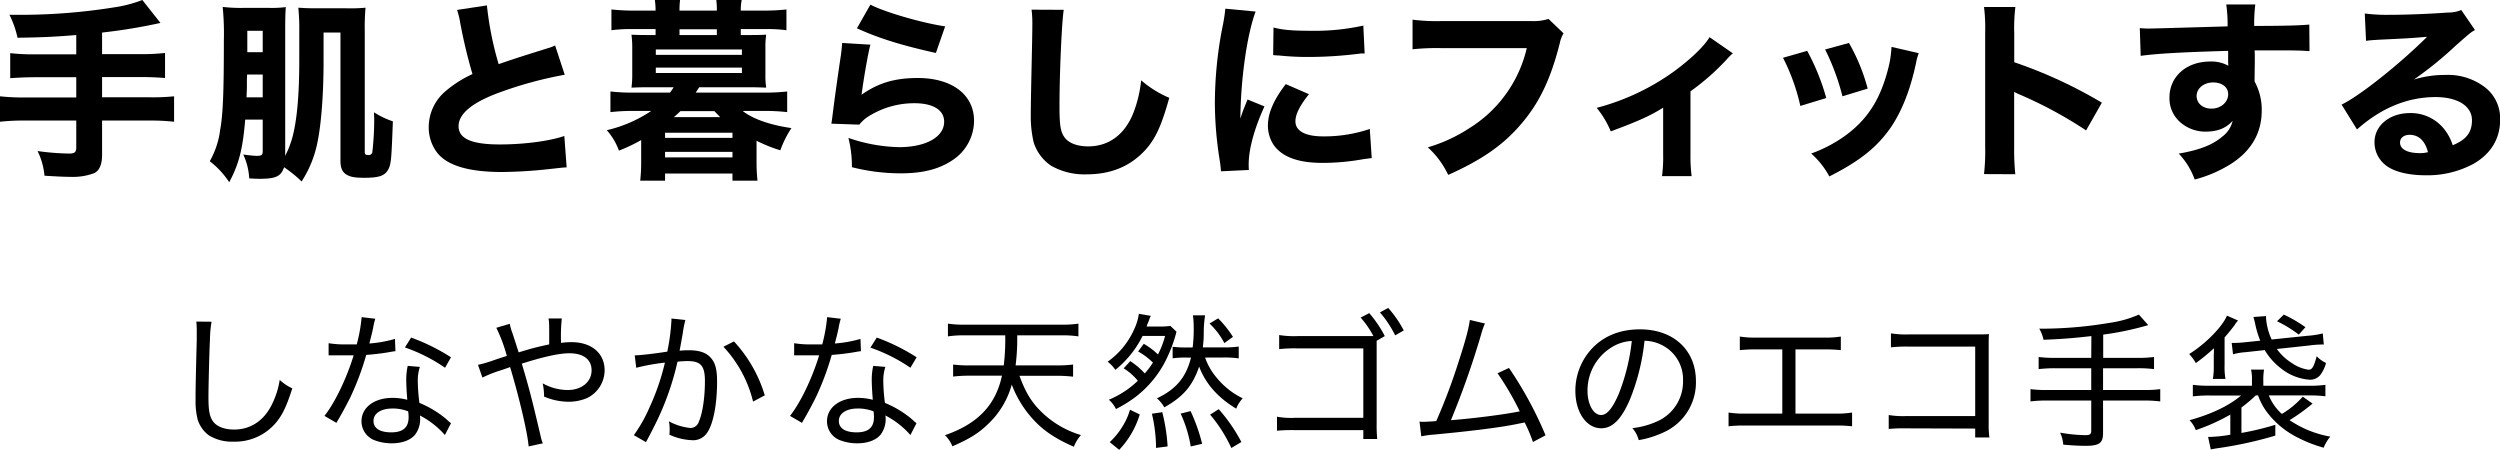
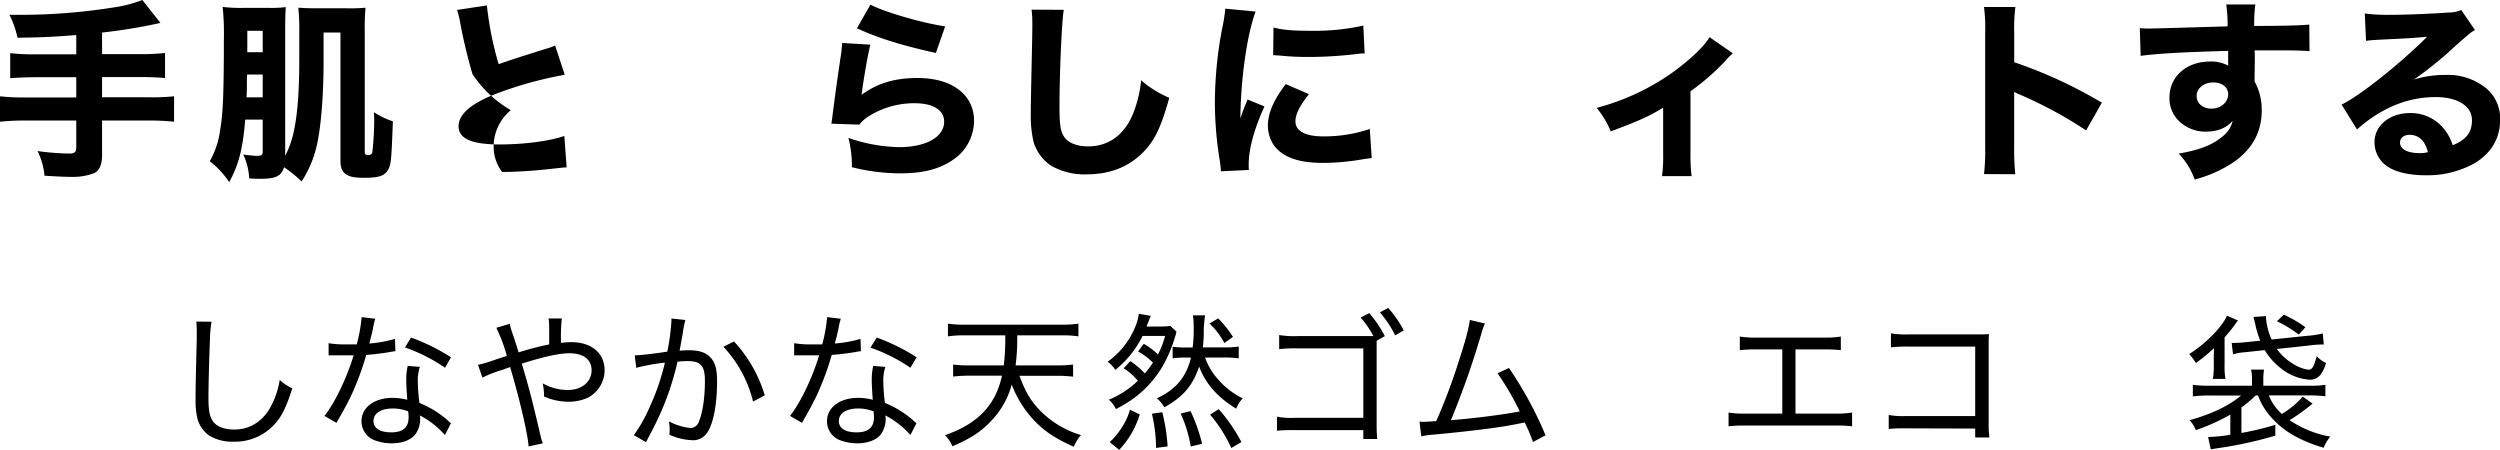
<svg xmlns="http://www.w3.org/2000/svg" viewBox="0 0 674.97 121.45">
  <g id="レイヤー_2" data-name="レイヤー 2">
    <g id="内容">
      <path d="M20.59,9.46c-5.77.47-8.94.63-15.86.73A25.67,25.67,0,0,0,2.55,4H6.08A159.67,159.67,0,0,0,30.73,2a35.27,35.27,0,0,0,7.7-2l4.89,6.19a146.76,146.76,0,0,1-15.76,2.6v5.83h10a57.85,57.85,0,0,0,7-.32v6.76c-1.87-.15-4-.26-6.86-.26H27.56v5.46H40.15A55.94,55.94,0,0,0,47,26v6.87a57.4,57.4,0,0,0-6.81-.32H27.56v9.31c0,2.55-.73,4.21-2.13,4.89a16.37,16.37,0,0,1-6.35,1c-1.61,0-3.9-.11-7.07-.31a18.8,18.8,0,0,0-1.87-6.66,67.45,67.45,0,0,0,8.53.68c1.45,0,1.92-.37,1.92-1.62V32.55H6.76A56.93,56.93,0,0,0,0,32.87V26a55,55,0,0,0,6.76.31H20.59V20.85H9.67c-2.49,0-4.94.11-6.91.26V14.35a56.15,56.15,0,0,0,6.91.32H20.59Z" />
      <path d="M66.2,32.29c-.63,7.86-1.72,12.12-4.32,16.9a22.84,22.84,0,0,0-5.25-5.66,22.82,22.82,0,0,0,2.81-8.48c.78-4.21,1-10.35,1-24.23a71.7,71.7,0,0,0-.32-8.95,42.52,42.52,0,0,0,5.62.26H72.7a30.64,30.64,0,0,0,4.47-.21C77.06,3,77,5.2,77,7.9V42.07a25.88,25.88,0,0,0,2.08-5.51c1.15-4.68,1.72-11.13,1.72-20.39V8.58a55.4,55.4,0,0,0-.26-6.5c1.66.1,2.55.16,5.15.16h7.85a44,44,0,0,0,5.15-.16,59.36,59.36,0,0,0-.21,6.34V41.13c0,.52.26.73.94.73a1,1,0,0,0,1.09-.67,76.63,76.63,0,0,0,.52-9.26c0-.36-.05-.88-.05-1.61a22.26,22.26,0,0,0,5.09,2.44c-.36,9.78-.47,11.08-1,12.48-.88,2.13-2.44,2.76-6.65,2.76-2.55,0-3.7-.21-4.74-.78-1.24-.68-1.76-1.82-1.76-3.8V8.79H87.36v7.8c0,8.68-.62,16.8-1.61,21.63A30.23,30.23,0,0,1,81.43,49a35,35,0,0,0-4.73-3.85c-.83,2.44-2.18,3.12-6.5,3.12-.57,0-1.35,0-2.91-.11a17.61,17.61,0,0,0-1.61-6.44c1.45.2,3,.36,3.58.36,1.36,0,1.67-.21,1.67-1.25V32.29Zm.52-12.17c-.06.89-.06,1.62-.06,2,0,1.82,0,1.82-.1,4.16h4.37V20.12Zm4.21-11.8H66.77v5.77h4.16Z" />
-       <path d="M131.46,1.46a87.8,87.8,0,0,0,3.17,15.86c2.86-1,5-1.72,13.16-4.27a11.12,11.12,0,0,0,2.08-.78l2.6,7.91a105.51,105.51,0,0,0-17.89,4.89c-7.13,2.65-10.77,5.66-10.77,9S127.25,39,134.94,39c6.4,0,13.37-.88,17.42-2.29l.63,8.48c-1.15.05-1.41.1-4.37.42a127,127,0,0,1-13.05.83c-9,0-14.77-1.72-17.53-5.2a11.26,11.26,0,0,1-2.29-6.92,12.75,12.75,0,0,1,4.63-9.78A31.09,31.09,0,0,1,127.56,20a143,143,0,0,1-3.33-13.94,20.67,20.67,0,0,0-.83-3.38Z" />
-       <path d="M202.7,9.46c2.13,0,3.22-.05,4.16-.1a24,24,0,0,0-.21,3.64v7.07a22.85,22.85,0,0,0,.21,3.59c-1.41-.05-2.55-.1-4.21-.1H188.76c-.26.41-.62,1-.94,1.45h18.47a55.83,55.83,0,0,0,6.24-.31v5.57a53.77,53.77,0,0,0-6.24-.32h-5.78c2.66,2.14,7.39,3.8,13.16,4.63a29.32,29.32,0,0,0-3,6A40.62,40.62,0,0,1,204.26,38V44.1a43.58,43.58,0,0,0,.26,4.68h-6.76V46.85h-18.2v1.93h-6.71a46.33,46.33,0,0,0,.26-4.68V37.81a44.35,44.35,0,0,1-6,2.86,17.25,17.25,0,0,0-3.28-5.52,36.21,36.21,0,0,0,12-5.2h-4.73a53.23,53.23,0,0,0-6.29.32V24.7a56,56,0,0,0,6.29.31h9.78c.41-.52.62-.83,1-1.45h-7.23c-1.67,0-2.81.05-4.16.1a26.1,26.1,0,0,0,.21-3.59V13a26.86,26.86,0,0,0-.21-3.64c.88.05,2,.1,4.16.1H177V7.85h-6a40.25,40.25,0,0,0-5.92.31V2.55a53.36,53.36,0,0,0,6.08.31H177v-.1A20.29,20.29,0,0,0,176.8,0h6.81a19.66,19.66,0,0,0-.15,2.7v.16h10.08V2.7a20.7,20.7,0,0,0-.15-2.7h6.86A13.94,13.94,0,0,0,200,2.76v.1h6.25a53.36,53.36,0,0,0,6.08-.31V8.16a39.36,39.36,0,0,0-5.88-.31H200V9.46Zm-25.64,5.36h23.25V13.36H177.06Zm0,4.89h23.25V18.25H177.06Zm2.5,17.52h18.2v-1.4h-18.2Zm0,5.26h18.2V41h-18.2ZM183.72,30c-.32.32-.89.84-1.77,1.62h12.48L192.87,30Zm9.82-22.1H183.46V9.46h10.08Z" />
+       <path d="M131.46,1.46a87.8,87.8,0,0,0,3.17,15.86c2.86-1,5-1.72,13.16-4.27a11.12,11.12,0,0,0,2.08-.78l2.6,7.91a105.51,105.51,0,0,0-17.89,4.89c-7.13,2.65-10.77,5.66-10.77,9S127.25,39,134.94,39c6.4,0,13.37-.88,17.42-2.29l.63,8.48c-1.15.05-1.41.1-4.37.42a127,127,0,0,1-13.05.83a11.26,11.26,0,0,1-2.29-6.92,12.75,12.75,0,0,1,4.63-9.78A31.09,31.09,0,0,1,127.56,20a143,143,0,0,1-3.33-13.94,20.67,20.67,0,0,0-.83-3.38Z" />
      <path d="M235,12.06c-.57,2-1.77,8.79-2.39,13.52,4.47-3.17,8.94-4.52,15.18-4.52,9.26,0,15.19,4.52,15.19,11.55a12.76,12.76,0,0,1-5.62,10.5c-3.69,2.55-8.16,3.69-14.19,3.69A53.73,53.73,0,0,1,230,45.14a30.65,30.65,0,0,0-.94-7.91,44.33,44.33,0,0,0,13.68,2.5c7.28,0,12.17-2.76,12.17-6.86,0-3.18-3-5-8-5a23.11,23.11,0,0,0-12.32,3.49A9.72,9.72,0,0,0,232,33.65l-7.54-.26c.11-.68.11-.73.21-1.41.47-3.85,1.35-10.4,2.39-17.26.16-1.25.21-1.93.32-3.12Zm0-10.81c3.74,2,14.14,5,20.18,5.87l-2.5,7.18c-9-2-15.29-3.9-21.32-6.66Z" />
      <path d="M287.2,2.65c-.52,3.07-1.15,17-1.15,26,0,5,.26,6.81,1.25,8.27,1.09,1.66,3.43,2.6,6.5,2.6,5.51,0,9.78-3.12,12.12-8.84a33.64,33.64,0,0,0,2.18-9,28.38,28.38,0,0,0,7.59,4.73c-2.08,7.44-3.69,11-6.39,14-4,4.42-9.26,6.66-15.92,6.66a18.16,18.16,0,0,1-9.62-2.34,12,12,0,0,1-4.68-6.29,30.47,30.47,0,0,1-.78-7.44c0-2.34.06-5.72.21-12.59.16-7.17.21-10.34.21-11.9a29.13,29.13,0,0,0-.21-3.9Z" />
      <path d="M339,3.12C336.7,9.31,335,21,334.88,32c.68-2,.68-2,.94-2.65l1-2.49,4.57,1.87c-2.75,6-4.26,11.54-4.26,15.65,0,.52,0,.78.05,1.51l-7.54.36c-.05-.93-.1-1.35-.26-2.55A98.36,98.36,0,0,1,328,27.87a107.89,107.89,0,0,1,2-20.33,46.93,46.93,0,0,0,.83-5.2ZM353.4,25.43c-2.45,3.07-3.65,5.41-3.65,7.33,0,2.6,2.66,4.06,7.44,4.06a38.33,38.33,0,0,0,12.64-2l.52,7.85-2.29.31a62.65,62.65,0,0,1-10.92,1c-6.61,0-10.92-1.56-13.26-4.83a9.51,9.51,0,0,1-1.56-5.31c0-3.27,1.61-7,4.83-11.13Zm-9.57-18c2.54.67,5.25.88,10,.88a60.92,60.92,0,0,0,14.25-1.4l.36,7.54a8.79,8.79,0,0,0-1.09,0,111.12,111.12,0,0,1-13.78.93,75,75,0,0,1-8.37-.41c-.26,0-.68,0-1.46-.11Z" />
-       <path d="M422.14,9a8,8,0,0,0-1,2.6c-2.44,9.67-5.51,16.17-10.5,21.94C405.86,39.16,400,43.21,391,47.22a23.64,23.64,0,0,0-5.51-7.44,42,42,0,0,0,11.18-5.15A34.65,34.65,0,0,0,412.21,13H389.43a61.08,61.08,0,0,0-8.06.31v-8a51.89,51.89,0,0,0,8.16.37h23.82a13.32,13.32,0,0,0,4.73-.57Z" />
      <path d="M467.85,14.4a14.11,14.11,0,0,0-1.77,1.77,63.7,63.7,0,0,1-9.67,8.48v16.9a43.37,43.37,0,0,0,.31,6h-8a38.25,38.25,0,0,0,.31-6V29.07c-3.63,2.29-7,3.74-14.14,6.4a25.42,25.42,0,0,0-3.8-6.35,63.14,63.14,0,0,0,21-9.93c4.42-3.28,8-6.66,9.47-9.15Z" />
-       <path d="M487.92,13.73a60.24,60.24,0,0,1,5.15,12.74l-7,2.13a54.06,54.06,0,0,0-4.68-13Zm30.11.62a18.16,18.16,0,0,0-.78,2.91c-1.51,7-3.75,12.75-6.81,17.22-3.7,5.3-8.32,9-16.54,13.15A22.44,22.44,0,0,0,489,41.45a37,37,0,0,0,9.15-4.79c6-4.37,9.47-9.72,11.6-18a27.84,27.84,0,0,0,.93-6ZM499.2,11.6a51.27,51.27,0,0,1,5.05,12.32L497.44,26a61.75,61.75,0,0,0-4.68-12.64Z" />
      <path d="M535.66,47a53.86,53.86,0,0,0,.31-7.33V8.89a45.51,45.51,0,0,0-.31-7h8.47a46,46,0,0,0-.31,7V16.8a125.05,125.05,0,0,1,23.66,10.92l-4.26,7.49a113.61,113.61,0,0,0-17.42-9.47,17.81,17.81,0,0,1-2-.93v15a64,64,0,0,0,.31,7.23Z" />
      <path d="M577.72,7.59a25,25,0,0,0,2.71.11c1.14,0,6.34-.16,21-.58a38.48,38.48,0,0,0-.37-5.92h7.85A39.7,39.7,0,0,0,608.61,7c8.79,0,12.79-.16,14.87-.37l.06,7.18c-2.24-.16-3.49-.21-9-.21-2.76,0-3.17,0-5.83,0l.06,1.2v1.72l-.06,4.26V22a15.75,15.75,0,0,1,1.93,7.85c0,6-2.76,10.82-8.22,14.35a35.12,35.12,0,0,1-9.88,4.27,19.7,19.7,0,0,0-4.31-7c5.51-.94,9.15-2.34,11.75-4.58a7.4,7.4,0,0,0,2.81-4.26c-1.82,2-4.06,2.91-7.34,2.91a10.25,10.25,0,0,1-6.24-2.08,8.54,8.54,0,0,1-3.48-7.13c0-5.66,4.58-9.72,11-9.72a9.4,9.4,0,0,1,4.89,1.14,7.87,7.87,0,0,0-.05-.83V13.73c-12.38.36-19.14.73-23.61,1.35ZM593.06,25.9c0,2,1.67,3.43,4,3.43,2.54,0,4.52-1.72,4.52-3.9,0-1.87-1.61-3.17-4.06-3.17S593.06,23.82,593.06,25.9Z" />
      <path d="M638.46,3.64a46.57,46.57,0,0,0,6.76.36c4.47,0,10.92-.26,15.76-.62a8.75,8.75,0,0,0,3.53-.68l3.7,5.41c-1.1.63-1.15.63-5.2,4.21a100.15,100.15,0,0,1-11.29,9.16,28.43,28.43,0,0,1,8.58-1.25,16.41,16.41,0,0,1,10.87,3.54A10.62,10.62,0,0,1,675,32.4c0,5-2.45,9.1-7.13,11.8a26.17,26.17,0,0,1-13.05,3.12c-4.52,0-8.37-.93-10.56-2.6a7.8,7.8,0,0,1-3.17-6.34c0-4.47,4.06-7.85,9.57-7.85a11.51,11.51,0,0,1,9.15,4.21,13.29,13.29,0,0,1,2.39,4.47c3.7-1.51,5.2-3.48,5.2-6.76,0-3.8-3.84-6.24-9.82-6.24-7.65,0-14.77,3-21.22,8.74l-4.16-6.71c4.89-2.34,15.76-11,23.09-18.31-4.27.37-5.15.42-12.79.78-1.67.11-2.14.11-3.7.31ZM650.58,36.4c-1.56,0-2.6.83-2.6,2.08,0,1.82,2,2.86,5.35,2.86a7.63,7.63,0,0,0,2.19-.26C654.74,38,653,36.4,650.58,36.4Z" />
      <path d="M57.12,86.86a32.17,32.17,0,0,0-.44,5c-.16,2.92-.4,12.6-.4,15.28,0,3.64.28,5.15,1.12,6.47,1,1.52,3.08,2.36,5.84,2.36,4.48,0,8.16-2.48,10.28-7a22.4,22.4,0,0,0,2-6.4,12.67,12.67,0,0,0,3.4,2.28c-1.56,4.88-2.72,7.31-4.52,9.39a14.4,14.4,0,0,1-11.36,5,11.84,11.84,0,0,1-6.68-1.72,8.41,8.41,0,0,1-3-4.28A20.34,20.34,0,0,1,52.8,108c0-2.44,0-3.68.32-16.24,0-1.16,0-2.08,0-2.68A21,21,0,0,0,53,86.82Z" />
      <path d="M101.32,86.06a19,19,0,0,0-.6,2.56c-.28,1.36-.52,2.24-1,4.12a33.8,33.8,0,0,0,6.92-1.24l.12,3.32a12,12,0,0,0-1.36.2,62.66,62.66,0,0,1-6.52.8,75,75,0,0,1-4.4,11.68c-1,1.92-1.32,2.6-2.84,5.27-.36.61-.6,1-.8,1.4l-3.24-1.88c2.84-3.59,6-10.19,7.88-16.35-1,0-1.2,0-2.88,0-1,0-1.28,0-2.48,0h-1.4V92.66a26.22,26.22,0,0,0,4.84.32c1.08,0,2.12,0,2.76,0a43.74,43.74,0,0,0,1.32-7.36Zm18.8,31.39a23.11,23.11,0,0,0-6.76-5.28,5.52,5.52,0,0,1,.08,1,6.94,6.94,0,0,1-1.32,4.12c-1.2,1.52-3.52,2.4-6.32,2.4a13,13,0,0,1-4.36-.72,5.47,5.47,0,0,1-3.84-5.24c0-3.71,3.44-6.31,8.36-6.31a15.54,15.54,0,0,1,4,.52c-.16-2-.28-4.12-.28-5.44a17.07,17.07,0,0,1,.4-3.72l3.28.28a11.61,11.61,0,0,0-.56,3.84,49.7,49.7,0,0,0,.44,5.88,27.48,27.48,0,0,1,6.8,4,12.4,12.4,0,0,1,1.12,1l.6.48ZM106,110.29c-3.16,0-5.16,1.33-5.16,3.36s1.8,3.08,4.8,3.08c3.16,0,4.68-1.32,4.68-4.08a11.14,11.14,0,0,0-.12-1.59A11.42,11.42,0,0,0,106,110.29Zm14.16-11a44.41,44.41,0,0,0-10.84-5.48L111,91.14a53.91,53.91,0,0,1,10.76,5.32Z" />
      <path d="M137.64,87.42a14.13,14.13,0,0,0,.72,2.56c.8,2.36,1,3.12,1.68,5.16.36-.12.36-.12,1.84-.56,2.08-.64,4-1.08,6.4-1.6,0-6,0-6-.2-7h3.6a45.91,45.91,0,0,0-.2,6.6,18.53,18.53,0,0,1,2.84-.2c5.4,0,8.92,3,8.92,7.6a8.36,8.36,0,0,1-4.72,7.48,12.61,12.61,0,0,1-5.32,1,16.78,16.78,0,0,1-6.32-1.4,3,3,0,0,0,0-.56,16,16,0,0,0-.36-3,14,14,0,0,0,6.76,1.8c3.76,0,6.44-2.2,6.44-5.32,0-2.92-2.2-4.6-6-4.6-2.76,0-6.92.92-12.84,2.8,2.08,7,2.6,9,5.12,19.71a9.56,9.56,0,0,0,.56,1.8l-3.84.84c-.2-3.2-2.44-12.91-5-21.43-.4.16-.4.16-2.36.84a33.68,33.68,0,0,0-5.11,2l-1.2-3.44a30.78,30.78,0,0,0,3.56-1c1.83-.64,3.31-1.12,4.23-1.4A42.13,42.13,0,0,0,134,88.5Z" />
      <path d="M171.37,95.94c1.44,0,5.43-.48,8.79-1a56.09,56.09,0,0,0,1.12-8.4V86l3.76.4a28.26,28.26,0,0,0-.72,3.72c-.2,1.08-.64,3.6-.84,4.56,1-.08,1.56-.12,2.44-.12,2.72,0,4.52.56,5.76,1.8,1.4,1.4,1.92,3.24,1.92,6.64,0,6.36-1.08,11.71-2.8,14a4.51,4.51,0,0,1-4.08,1.84,16.14,16.14,0,0,1-6-1.48,9,9,0,0,0,.08-1.36,11.87,11.87,0,0,0-.2-2.24,15.67,15.67,0,0,0,5.88,1.8,2.48,2.48,0,0,0,2.24-1.8c1-2.39,1.6-6.47,1.6-10.91,0-4.08-1.12-5.36-4.68-5.36a24.32,24.32,0,0,0-2.72.16A74.66,74.66,0,0,1,177,114.37c-.56,1.12-1.4,2.8-2.6,5l-3.27-1.88a39.68,39.68,0,0,0,4.15-7.31,62.88,62.88,0,0,0,4.24-12.28,57.5,57.5,0,0,0-7.75,1.4Zm26.79-3.76a37,37,0,0,1,8.32,14.56l-3.16,1.68a33.16,33.16,0,0,0-8-14.8Z" />
      <path d="M227,86.06a19,19,0,0,0-.6,2.56c-.28,1.36-.52,2.24-1,4.12a33.8,33.8,0,0,0,6.92-1.24l.12,3.32a12,12,0,0,0-1.36.2,62.66,62.66,0,0,1-6.52.8,75,75,0,0,1-4.4,11.68c-1,1.92-1.32,2.6-2.83,5.27-.36.61-.6,1-.8,1.4l-3.24-1.88c2.84-3.59,6-10.19,7.87-16.35-1,0-1.2,0-2.88,0-.95,0-1.28,0-2.47,0h-1.4V92.66a26.1,26.1,0,0,0,4.83.32c1.08,0,2.12,0,2.76,0a43.74,43.74,0,0,0,1.32-7.36Zm18.8,31.39a23.11,23.11,0,0,0-6.76-5.28,5.52,5.52,0,0,1,.08,1,6.94,6.94,0,0,1-1.32,4.12c-1.2,1.52-3.52,2.4-6.32,2.4a13,13,0,0,1-4.36-.72,5.47,5.47,0,0,1-3.84-5.24c0-3.71,3.44-6.31,8.36-6.31a15.54,15.54,0,0,1,4,.52c-.16-2-.28-4.12-.28-5.44a17.07,17.07,0,0,1,.4-3.72l3.28.28a11.61,11.61,0,0,0-.56,3.84,49.7,49.7,0,0,0,.44,5.88,27.48,27.48,0,0,1,6.8,4,12.4,12.4,0,0,1,1.12,1l.6.48Zm-14.16-7.16c-3.16,0-5.16,1.33-5.16,3.36s1.8,3.08,4.8,3.08c3.16,0,4.68-1.32,4.68-4.08a11.14,11.14,0,0,0-.12-1.59A11.42,11.42,0,0,0,231.68,110.29Zm14.16-11A44.41,44.41,0,0,0,235,93.86l1.72-2.72a53.91,53.91,0,0,1,10.76,5.32Z" />
      <path d="M275.24,101.46c1.56,4.2,2.92,6.56,5.2,9a25.8,25.8,0,0,0,11.4,7,11.15,11.15,0,0,0-1.92,3.16c-5.44-2.4-8.76-4.72-11.76-8.28a28.93,28.93,0,0,1-5-8.51,22.85,22.85,0,0,1-6.12,10.39c-2.64,2.64-5.27,4.28-9.91,6.28a8.5,8.5,0,0,0-2-3c8.87-3.08,13.67-8.11,15.39-16.07h-8.72a36.85,36.85,0,0,0-4.47.24V98.42a34.6,34.6,0,0,0,4.47.24h9.2a57.9,57.9,0,0,0,.4-8.12H260.57a28.32,28.32,0,0,0-4.64.28V87.38a29,29,0,0,0,4.64.28h25.95a29.64,29.64,0,0,0,4.64-.28v3.44a28.1,28.1,0,0,0-4.6-.28H274.64a57.36,57.36,0,0,1-.44,8.12h11a35.78,35.78,0,0,0,4.52-.24v3.28a36.91,36.91,0,0,0-4.48-.24Z" />
      <path d="M305.17,97.5a20.63,20.63,0,0,1,3.91,3.32,25.27,25.27,0,0,0,2.2-2.92,17.81,17.81,0,0,0-4-3l1.52-2.08a19.57,19.57,0,0,1,3.84,2.88,23.81,23.81,0,0,0,1.92-5h-6.08a27.16,27.16,0,0,1-7.35,9.16,9.18,9.18,0,0,0-2.08-2.2A21.29,21.29,0,0,0,306.17,89a14.68,14.68,0,0,0,1.31-4.28l3.24.56a6.53,6.53,0,0,0-.36.76,6.08,6.08,0,0,1-.32.88c0,.08-.16.36-.32.76a1.66,1.66,0,0,1-.16.48H313a21.5,21.5,0,0,0,3-.16l1.64,1.56a38.33,38.33,0,0,1-3.56,9A28.91,28.91,0,0,1,306.8,107a34.83,34.83,0,0,1-5.51,3.44,7.54,7.54,0,0,0-1.92-2.52,24.74,24.74,0,0,0,7.83-5.12,15.53,15.53,0,0,0-3.83-3.36Zm-5.56,21.87a19.45,19.45,0,0,0,3.4-4.16,17.27,17.27,0,0,0,2.07-4.59l2.64,1.28a24,24,0,0,1-5.55,9.55Zm12.51,1.56A41,41,0,0,0,311,111.7l2.8-.41a49.14,49.14,0,0,1,1.44,9.24Zm13.24-24.39a17,17,0,0,0,3.16,5.48,20.69,20.69,0,0,0,7,5.52,8.82,8.82,0,0,0-1.76,2.79c-5-3-8.32-6.83-10-11.35-1.8,5.2-4.24,8.08-9.4,11a9.73,9.73,0,0,0-2-2.44c5.16-2.44,7.88-5.68,9.2-11h-1.2a25.32,25.32,0,0,0-3.76.2V93.62a28.42,28.42,0,0,0,3.76.2H322a39.21,39.21,0,0,0,.28-5.68,22,22,0,0,0-.2-3h3.28A29.94,29.94,0,0,0,325,90c0,1.52-.12,2.48-.24,3.8h5.68a27.44,27.44,0,0,0,4-.24v3.2a27,27,0,0,0-3.92-.24Zm-3.88,24a34,34,0,0,0-2.72-8.87l2.68-.68a46.92,46.92,0,0,1,3.12,8.83Zm7.4-34.59a28.55,28.55,0,0,1,4,5l-2.32,1.68a19.64,19.64,0,0,0-4-5.28Zm3.56,35a38.89,38.89,0,0,0-5.72-9l2.32-1.48a44.55,44.55,0,0,1,6.12,8.87Z" />
      <path d="M371.68,114.53a34.87,34.87,0,0,0,.16,4h-3.76v-2.4H349.44a40.87,40.87,0,0,0-4.67.16V112.5a20.64,20.64,0,0,0,4.75.31h18.56V94.06h-17.8a37.7,37.7,0,0,0-4.92.2v-3.8a25.31,25.31,0,0,0,5,.28H370.8a24.82,24.82,0,0,0-3.44-5l2.32-1.2a31.3,31.3,0,0,1,4.2,6.2L371.68,92Zm3.12-31.39a29.85,29.85,0,0,1,4.2,6.08l-2.32,1.32a29.31,29.31,0,0,0-4.12-6.2Z" />
      <path d="M400.92,87.34a18.72,18.72,0,0,0-1,2.84,230.49,230.49,0,0,1-8.19,23.27c5.71-.44,14.31-1.51,18.59-2.39a77.06,77.06,0,0,0-6-10.28l3.08-1.44a101.73,101.73,0,0,1,9.88,18.19l-3.4,1.8a41.85,41.85,0,0,0-2.24-5.28c-.48.12-.48.12-1.36.28-4.6,1-12.44,2-23.07,3a23.51,23.51,0,0,0-3.48.48l-.48-4a7.18,7.18,0,0,0,1.08.08c.4,0,1.88-.08,3.44-.2a157.29,157.29,0,0,0,6-15.91c1.95-6,2.75-9,3.07-11.4Z" />
-       <path d="M448.08,113.45a11.73,11.73,0,0,0,6.32-10.67,10.33,10.33,0,0,0-5.92-9.72A10.56,10.56,0,0,0,444,92a58.14,58.14,0,0,1-4,16c-2.28,5.23-4.68,7.63-7.67,7.63-4,0-7-4.28-7-10.11a16.65,16.65,0,0,1,4.28-11.2c3.24-3.56,7.71-5.4,13.15-5.4,9.08,0,15.12,5.6,15.12,14a14.75,14.75,0,0,1-8.76,13.83,26.45,26.45,0,0,1-6.68,2.08,7.85,7.85,0,0,0-1.72-3.24A21.87,21.87,0,0,0,448.08,113.45ZM434.85,93.94a13.65,13.65,0,0,0-6.24,11.6c0,3.64,1.6,6.51,3.68,6.51,1.56,0,3.07-1.83,4.71-5.59a54.62,54.62,0,0,0,3.56-14.4A11.25,11.25,0,0,0,434.85,93.94Z" />
      <path d="M484.76,111.66H495.2a25.55,25.55,0,0,0,4.84-.28v3.71a37.76,37.76,0,0,0-4.76-.2H471.45a37.76,37.76,0,0,0-4.76.2v-3.71a25.55,25.55,0,0,0,4.84.28h9.67V94.34h-6.71a37.76,37.76,0,0,0-4.76.2V90.86a25.32,25.32,0,0,0,4.8.28h17.63a25.55,25.55,0,0,0,4.84-.28v3.68a38.46,38.46,0,0,0-4.8-.2h-7.44Z" />
      <path d="M514.61,115.65a40.51,40.51,0,0,0-4.68.16v-3.76a23,23,0,0,0,4.72.28h18.63V93.58H515.45a37.51,37.51,0,0,0-4.92.2V90a25,25,0,0,0,5,.28h19.39c.48,0,1.08,0,2.08-.08-.08,1-.08,1.64-.08,3.16v20.75a25.64,25.64,0,0,0,.2,4h-3.84v-2.4Z" />
-       <path d="M564.65,90.74c-4.88.56-8,.8-12.92,1a9.47,9.47,0,0,0-1.16-3h1.24a111.21,111.21,0,0,0,17.67-1.56,30.42,30.42,0,0,0,8-2.24L580,87.78a81.39,81.39,0,0,1-12.16,2.56v6.28h9.28a31.94,31.94,0,0,0,4.44-.24v3.28a32.74,32.74,0,0,0-4.44-.24H567.8v5.88h11.08a31.05,31.05,0,0,0,4.36-.24v3.32a33.52,33.52,0,0,0-4.36-.24H567.8v8.79c0,2.68-1,3.44-4.75,3.44-1.56,0-3.84-.12-6-.32a9.26,9.26,0,0,0-.84-3.24,42.73,42.73,0,0,0,6.84.68c1.2,0,1.56-.28,1.56-1.2v-8.15h-12a33.33,33.33,0,0,0-4.4.24v-3.32a31.69,31.69,0,0,0,4.4.24h12V99.42h-9.76a36.68,36.68,0,0,0-4.44.24V96.38a31.94,31.94,0,0,0,4.44.24h9.76Z" />
      <path d="M597.73,95.22c0-.92,0-.92,0-1.2a48.15,48.15,0,0,1-4.88,4,13.31,13.31,0,0,0-1.8-2.44c4.36-2.68,9-7.4,10.2-10.36l3,1.32a5.8,5.8,0,0,0-.88,1.16c-.6.84-1.8,2.32-2.76,3.4v7.52a18.3,18.3,0,0,0,.24,3.68h-3.4a19.56,19.56,0,0,0,.24-3.64V95.94ZM609,106.78a37,37,0,0,1-3.84,3.24v6.87a77.14,77.14,0,0,0,9.15-2.2v2.92a107.21,107.21,0,0,1-15.83,3.44c-.52.08-1.16.2-1.6.28l-.72-3.36a36.93,36.93,0,0,0,6-.6v-5.43a53.3,53.3,0,0,1-9.32,4.19,8,8,0,0,0-1.68-2.68c6.08-1.71,10.56-3.87,13.92-6.67h-8.56a34.24,34.24,0,0,0-4.48.24V103.9a31.05,31.05,0,0,0,4.36.24H608v-1.36a12,12,0,0,0-.24-3h3.51a15.26,15.26,0,0,0-.2,3v1.36h12.44a28.54,28.54,0,0,0,4.32-.24V107a32.5,32.5,0,0,0-4.4-.24H612.56a13.34,13.34,0,0,0,3.52,5,23.86,23.86,0,0,0,5.64-4.67l2.64,1.88a54,54,0,0,1-6.2,4.47,28.36,28.36,0,0,0,11,4.44,11,11,0,0,0-1.8,3,37.42,37.42,0,0,1-7.28-2.88,23.56,23.56,0,0,1-8.28-7.07,17.45,17.45,0,0,1-2.16-4.2ZM606.13,95.1a15.1,15.1,0,0,0-3.24.56l-.36-3.08c.48,0,.68,0,.84,0,.6,0,2-.08,2.6-.16l4.27-.44a26.42,26.42,0,0,1-1.43-4.84c-.16-.64-.21-.8-.41-1.56l3.4-.24a3.33,3.33,0,0,0,0,.48,16.63,16.63,0,0,0,1.52,5.84l9.64-1a23.46,23.46,0,0,0,4.16-.64l.28,3a4.59,4.59,0,0,0-.76,0,27.61,27.61,0,0,0-3.36.28l-8.56.92a14.06,14.06,0,0,0,4,3.76,10.55,10.55,0,0,0,4.52,1.84c1,0,1.44-.68,2.24-3.64A8.48,8.48,0,0,0,628,98a9.68,9.68,0,0,1-1.48,3.16,3.56,3.56,0,0,1-2.88,1.36,13.82,13.82,0,0,1-7.72-3,17.52,17.52,0,0,1-4.48-5Zm14.51-4.76a32.44,32.44,0,0,0-5.88-3.6l1.84-1.8a36,36,0,0,1,5.84,3.4Z" />
    </g>
  </g>
</svg>